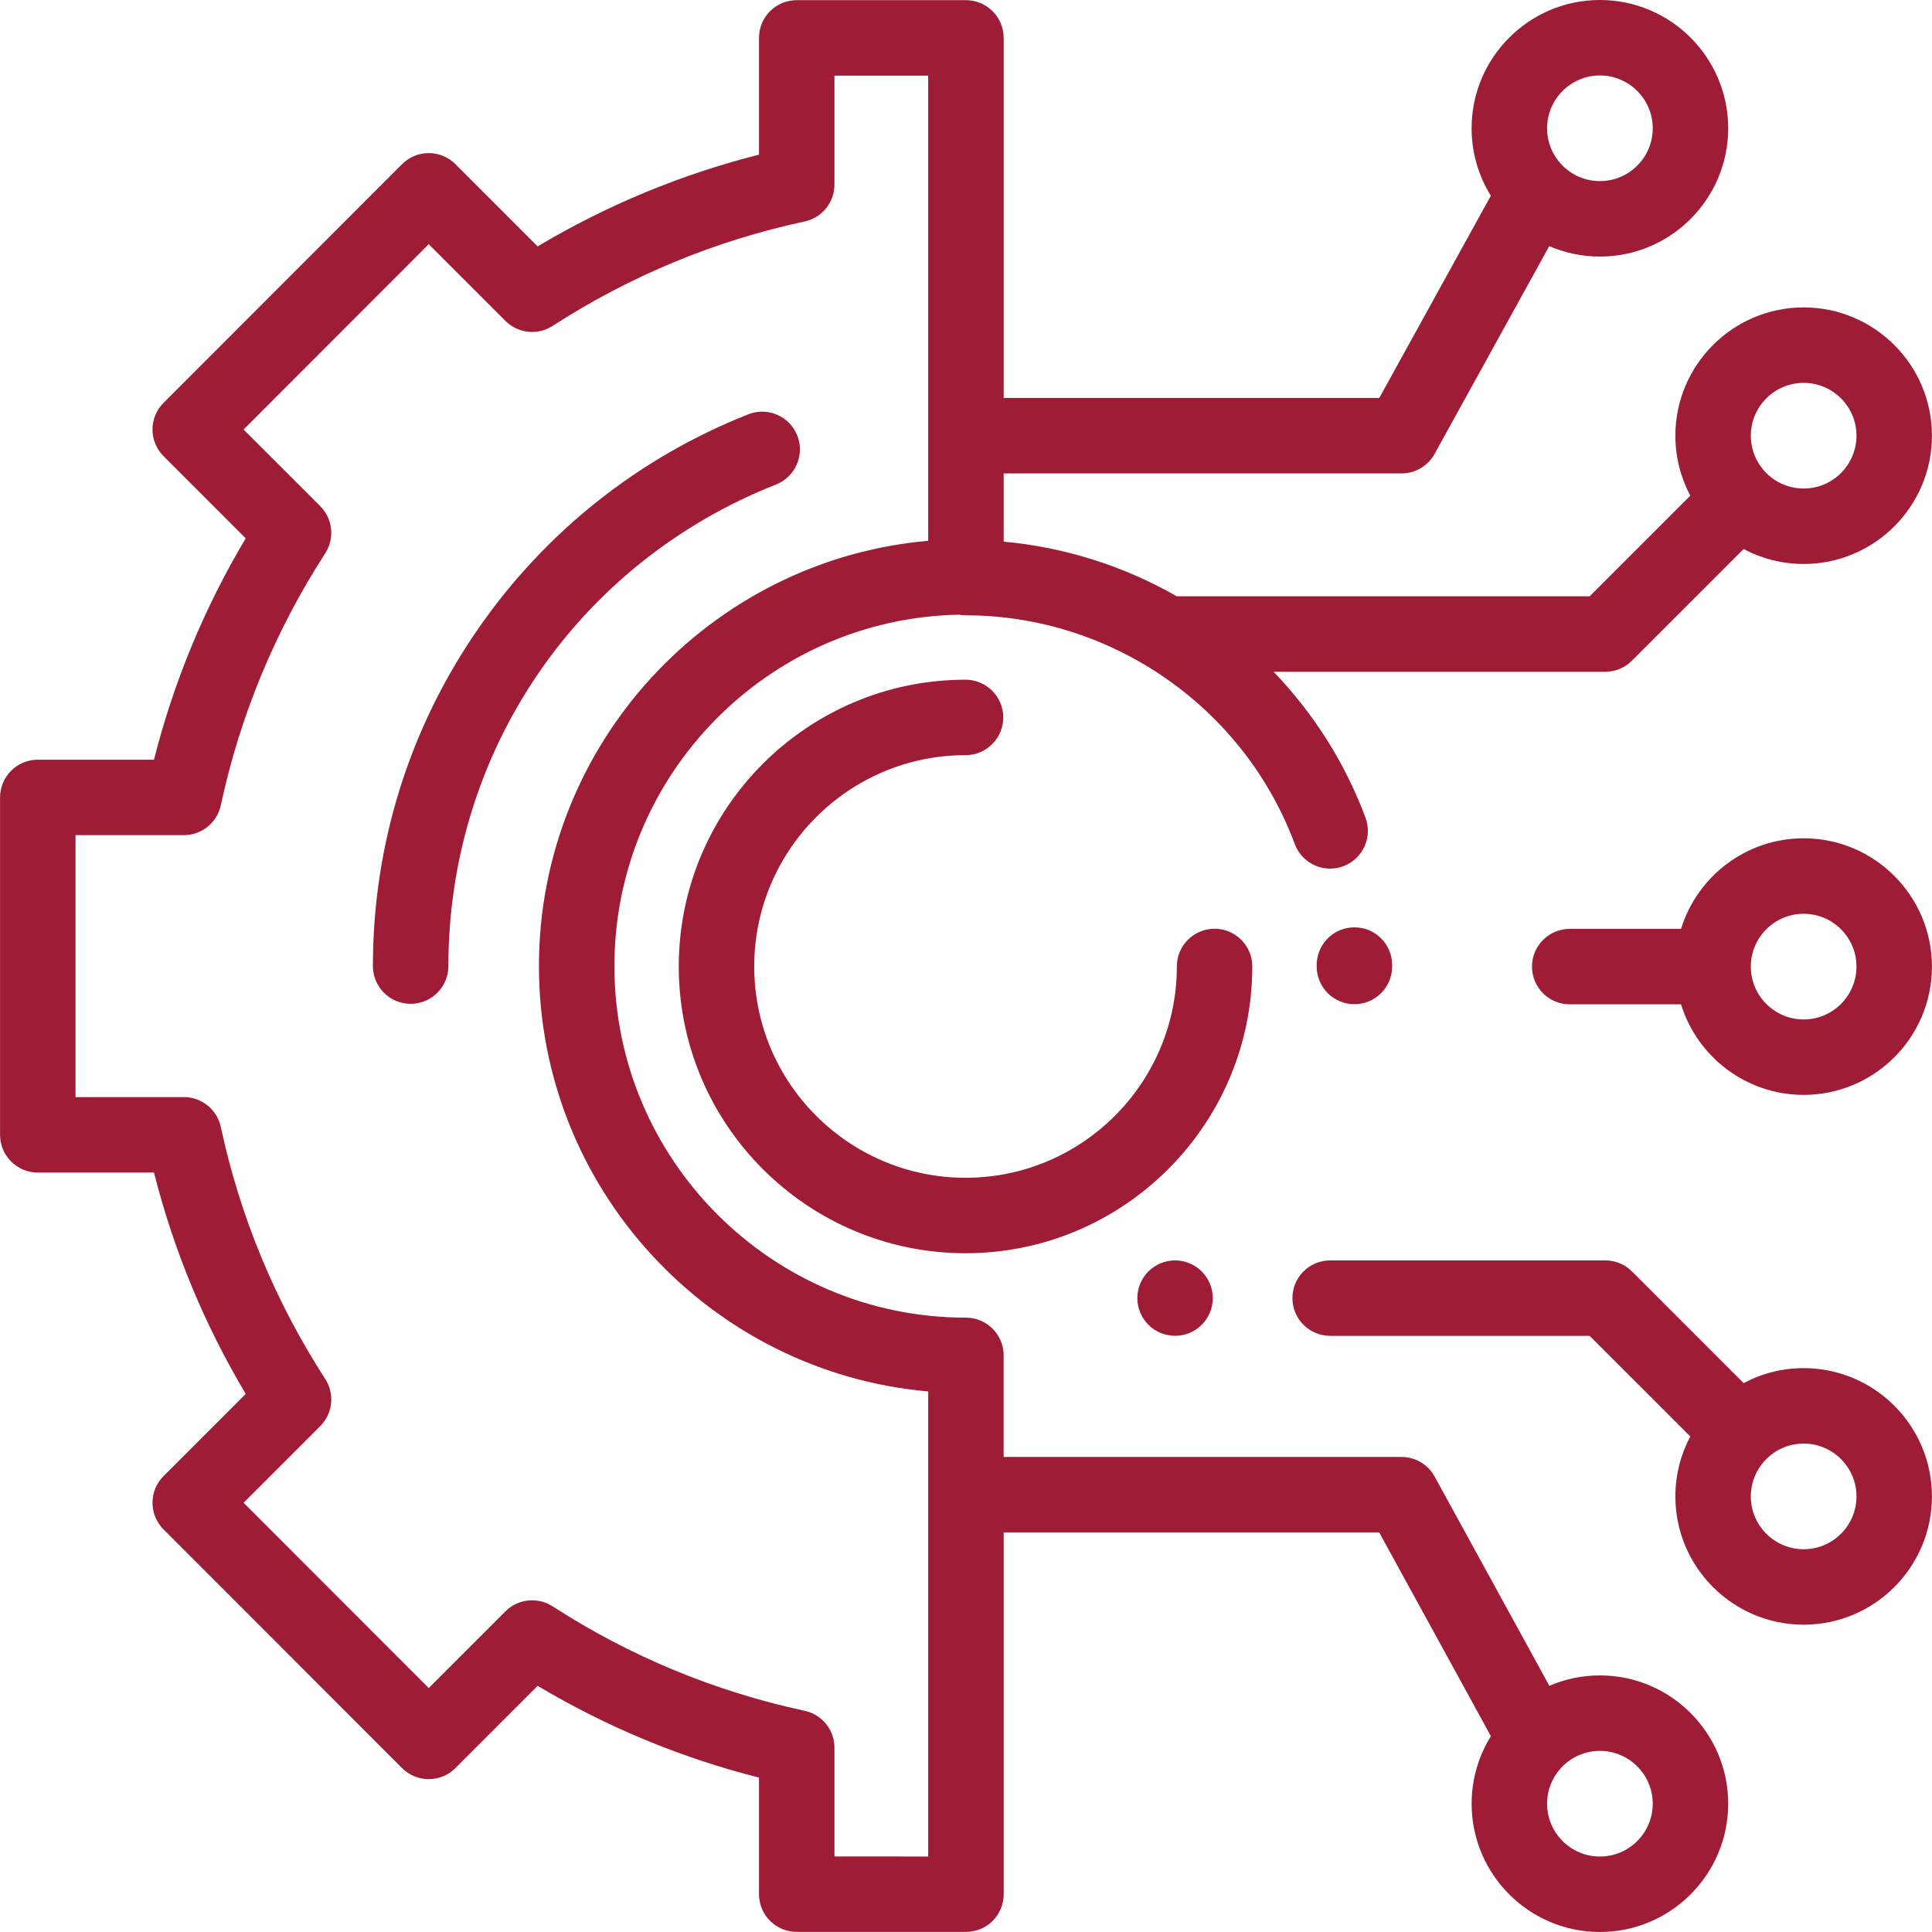
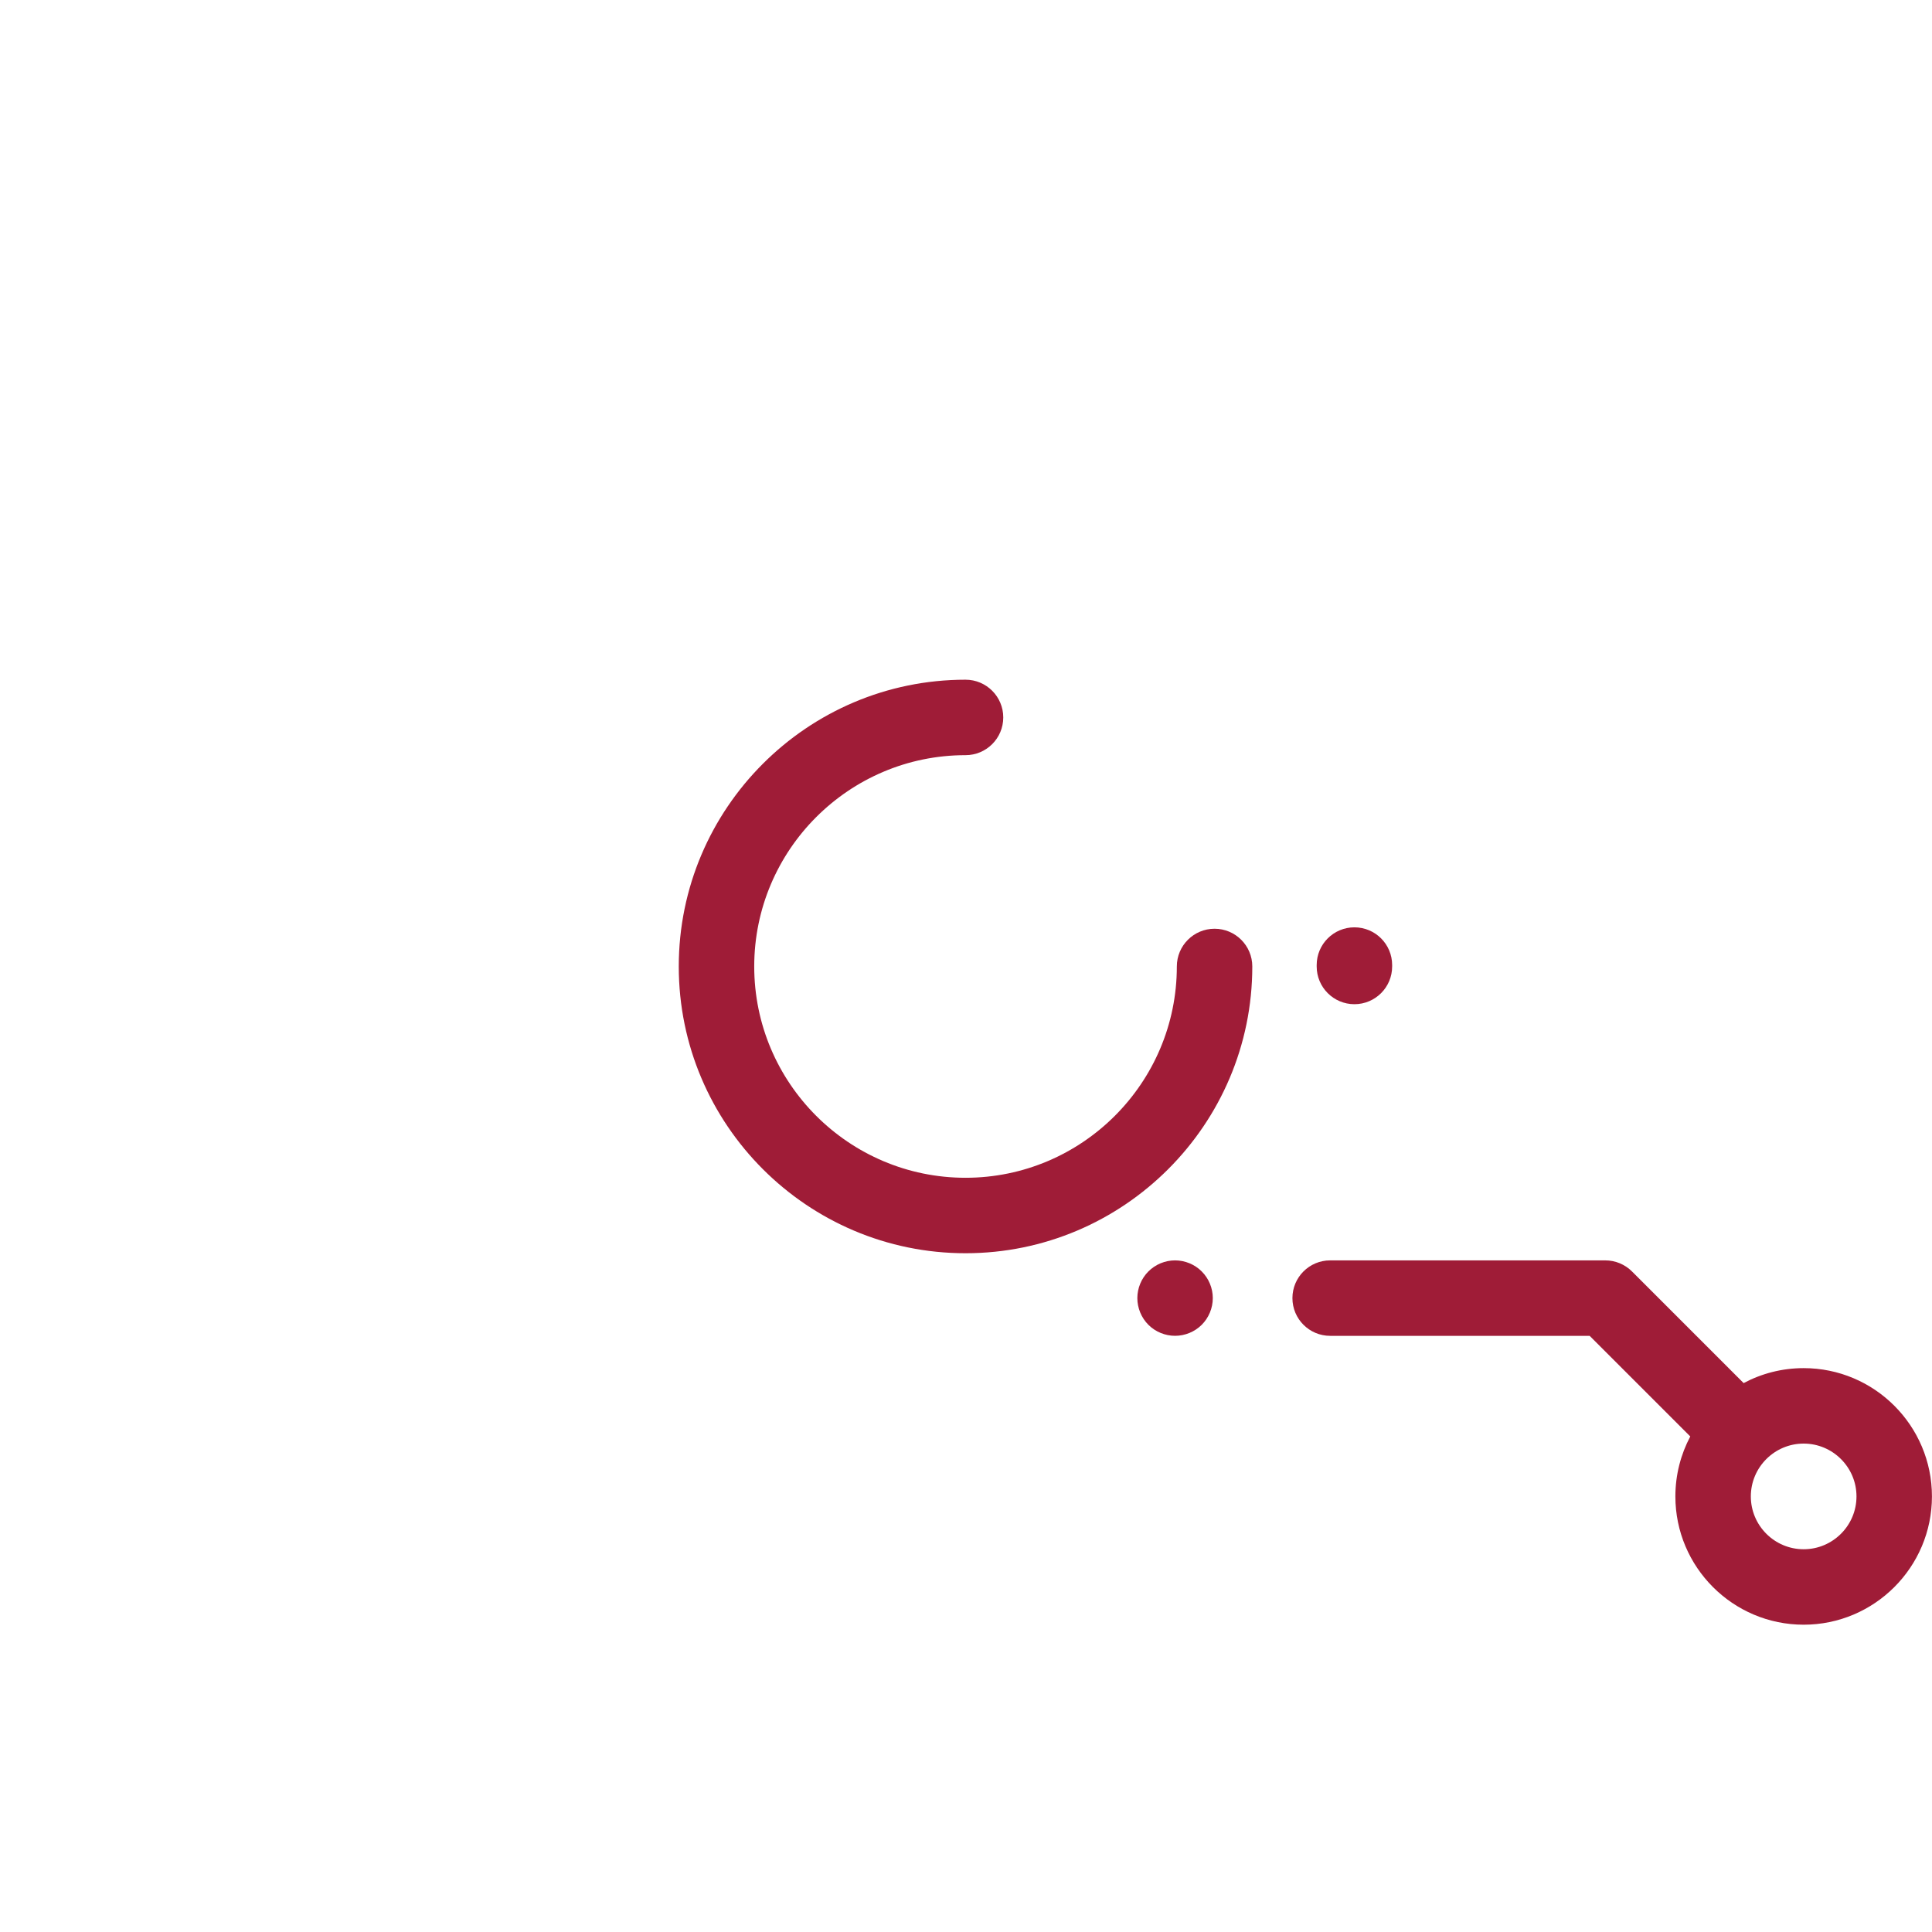
<svg xmlns="http://www.w3.org/2000/svg" width="70" height="70" viewBox="0 0 70 70" fill="none">
-   <path d="M28.887 15.781C28.61 15.079 27.816 14.734 27.113 15.011C23.148 16.576 19.763 19.263 17.326 22.78C14.83 26.381 13.511 30.608 13.511 35.004C13.511 35.76 14.124 36.371 14.879 36.371C15.633 36.371 16.246 35.759 16.246 35.004C16.246 27.25 20.905 20.401 28.117 17.555C28.819 17.278 29.164 16.484 28.887 15.781Z" fill="#9F1C37" />
  <path d="M44.006 33.65C43.251 33.65 42.639 34.262 42.639 35.017C42.639 39.239 39.204 42.673 34.983 42.673C30.761 42.673 27.327 39.239 27.327 35.017C27.327 30.796 30.761 27.361 34.983 27.361C35.738 27.361 36.35 26.75 36.35 25.994C36.35 25.239 35.737 24.627 34.983 24.627C29.254 24.627 24.593 29.288 24.593 35.017C24.593 40.746 29.254 45.407 34.983 45.407C40.712 45.407 45.373 40.746 45.373 35.017C45.373 34.262 44.761 33.65 44.006 33.65Z" fill="#9F1C37" />
  <path d="M49.073 33.599C48.318 33.599 47.706 34.211 47.706 34.966V35.017C47.706 35.772 48.319 36.384 49.073 36.384C49.828 36.384 50.44 35.772 50.44 35.017V34.966C50.44 34.211 49.828 33.599 49.073 33.599Z" fill="#9F1C37" />
  <path d="M43.541 46.067C43.287 45.811 42.934 45.666 42.575 45.666C42.215 45.666 41.863 45.811 41.608 46.067C41.354 46.321 41.208 46.672 41.208 47.033C41.208 47.393 41.354 47.745 41.608 48C41.863 48.254 42.214 48.399 42.575 48.399C42.934 48.399 43.287 48.254 43.541 48C43.796 47.745 43.942 47.393 43.942 47.033C43.942 46.672 43.796 46.321 43.541 46.067Z" fill="#9F1C37" />
  <path d="M65.35 49.57C64.564 49.57 63.825 49.766 63.175 50.112L59.129 46.066C58.873 45.81 58.525 45.666 58.163 45.666H48.194C47.439 45.666 46.827 46.278 46.827 47.033C46.827 47.788 47.439 48.4 48.194 48.4H57.596L61.242 52.045C60.898 52.694 60.702 53.434 60.702 54.218C60.702 56.781 62.787 58.866 65.35 58.866C67.913 58.866 69.998 56.781 69.998 54.218C69.998 51.655 67.913 49.57 65.35 49.57ZM65.35 56.132C64.294 56.132 63.436 55.273 63.436 54.218C63.436 53.163 64.294 52.304 65.35 52.304C66.405 52.304 67.264 53.163 67.264 54.218C67.264 55.273 66.405 56.132 65.35 56.132Z" fill="#9F1C37" />
-   <path d="M65.35 11.138C62.787 11.138 60.702 13.223 60.702 15.786C60.702 16.571 60.898 17.31 61.242 17.959L57.596 21.605H42.637C40.737 20.518 38.602 19.828 36.365 19.625V17.153H50.781C51.278 17.153 51.737 16.883 51.977 16.447L56.132 8.918C56.696 9.161 57.316 9.296 57.968 9.296C60.531 9.296 62.616 7.211 62.616 4.648C62.616 2.085 60.531 0 57.968 0C55.405 0 53.319 2.085 53.319 4.648C53.319 5.544 53.575 6.382 54.016 7.092L49.974 14.419H36.365V1.373C36.365 0.618 35.752 0.006 34.998 0.006H28.867C28.113 0.006 27.5 0.618 27.5 1.373V5.603C24.676 6.319 21.986 7.433 19.48 8.927L16.5 5.947C16.244 5.691 15.896 5.547 15.533 5.547C15.171 5.547 14.823 5.691 14.567 5.948L5.926 14.595C5.392 15.129 5.392 15.994 5.926 16.528L8.902 19.505C7.409 22.011 6.294 24.7 5.579 27.525H1.369C0.614 27.525 0.002 28.137 0.002 28.892V41.117C0.002 41.872 0.614 42.484 1.369 42.484H5.579C6.294 45.309 7.409 47.998 8.903 50.504L5.926 53.481C5.392 54.014 5.392 54.88 5.926 55.414L14.567 64.061C14.823 64.318 15.171 64.462 15.534 64.462C15.534 64.462 15.534 64.462 15.534 64.462C15.896 64.462 16.244 64.318 16.501 64.061L19.48 61.082C21.987 62.575 24.676 63.69 27.5 64.406V68.629C27.5 69.384 28.112 69.996 28.867 69.996H34.997H34.998C35.36 69.996 35.708 69.856 35.964 69.6C36.221 69.343 36.365 68.995 36.365 68.633V55.523H49.971L54.018 62.905C53.576 63.616 53.32 64.454 53.32 65.352C53.32 67.915 55.405 70 57.968 70C60.531 70 62.616 67.915 62.616 65.352C62.616 62.788 60.531 60.703 57.968 60.703C57.317 60.703 56.698 60.838 56.136 61.08L51.979 53.498C51.739 53.061 51.28 52.788 50.781 52.788H36.364V49.108C36.364 48.353 35.752 47.741 34.997 47.741C27.974 47.741 22.261 42.027 22.261 35.004C22.261 28.066 27.837 22.407 34.743 22.271C34.821 22.285 34.901 22.294 34.983 22.294C40.274 22.294 45.068 25.624 46.912 30.581C47.117 31.131 47.639 31.472 48.193 31.472C48.352 31.472 48.513 31.444 48.67 31.385C49.378 31.122 49.738 30.335 49.475 29.628C48.727 27.618 47.579 25.831 46.145 24.339H58.163C58.525 24.339 58.873 24.195 59.129 23.938L63.175 19.892C63.825 20.238 64.564 20.434 65.35 20.434C67.913 20.434 69.998 18.349 69.998 15.786C69.998 13.223 67.913 11.138 65.35 11.138ZM57.968 2.734C59.023 2.734 59.882 3.593 59.882 4.648C59.882 5.704 59.023 6.562 57.968 6.562C56.912 6.562 56.054 5.704 56.054 4.648C56.054 3.593 56.912 2.734 57.968 2.734ZM57.968 63.438C59.023 63.438 59.882 64.296 59.882 65.352C59.882 66.407 59.023 67.266 57.968 67.266C56.912 67.266 56.054 66.407 56.054 65.352C56.054 64.296 56.912 63.438 57.968 63.438ZM33.63 19.594C25.738 20.288 19.527 26.935 19.527 35.005C19.527 43.074 25.738 49.721 33.63 50.415V67.265L30.234 67.263V63.322C30.234 62.678 29.785 62.121 29.154 61.985C25.898 61.285 22.825 60.012 20.022 58.201C19.481 57.851 18.769 57.927 18.313 58.382L15.534 61.161L8.826 54.448L11.602 51.671C12.058 51.216 12.134 50.504 11.784 49.963C9.972 47.16 8.699 44.087 8 40.83C7.864 40.2 7.307 39.75 6.663 39.75H2.736V30.259H6.663C7.307 30.259 7.864 29.809 8 29.18C8.699 25.923 9.972 22.85 11.784 20.047C12.133 19.506 12.058 18.794 11.602 18.338L8.825 15.562L15.534 8.848L18.313 11.627C18.769 12.083 19.48 12.158 20.022 11.809C22.825 9.997 25.897 8.724 29.154 8.024C29.784 7.889 30.234 7.332 30.234 6.688V2.74H33.63V19.594H33.63ZM65.35 17.7C64.294 17.7 63.436 16.841 63.436 15.786C63.436 14.731 64.294 13.872 65.35 13.872C66.405 13.872 67.264 14.731 67.264 15.786C67.264 16.841 66.405 17.7 65.35 17.7Z" fill="#9F1C37" />
-   <path d="M65.35 30.373C63.262 30.373 61.492 31.757 60.907 33.655H56.874C56.119 33.655 55.507 34.267 55.507 35.022C55.507 35.777 56.119 36.389 56.874 36.389H60.907C61.492 38.286 63.262 39.67 65.35 39.67C67.913 39.67 69.998 37.585 69.998 35.022C69.998 32.459 67.913 30.373 65.35 30.373ZM65.35 36.936C64.294 36.936 63.436 36.077 63.436 35.022C63.436 33.966 64.294 33.108 65.35 33.108C66.405 33.108 67.264 33.966 67.264 35.022C67.264 36.077 66.405 36.936 65.35 36.936Z" fill="#9F1C37" />
</svg>